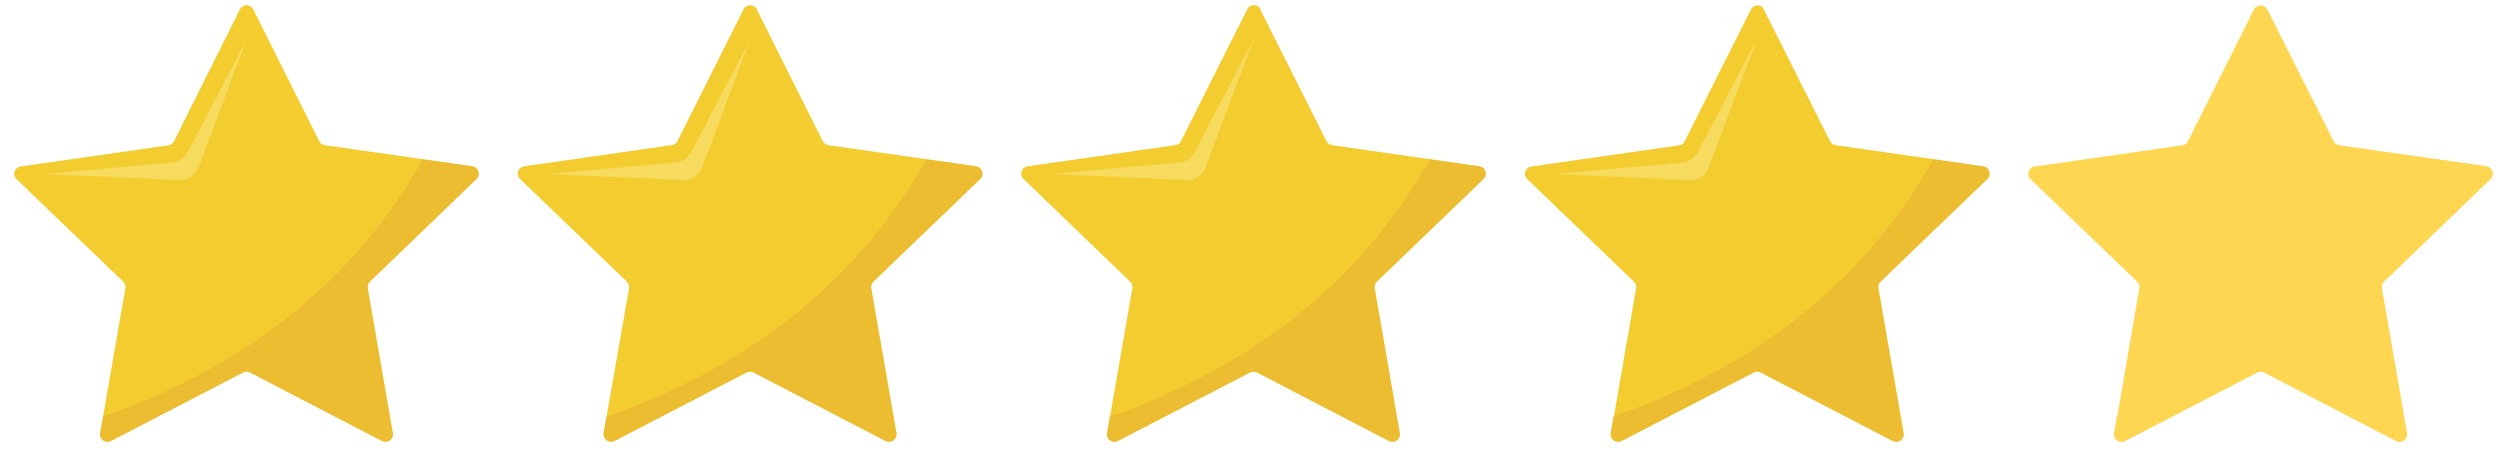
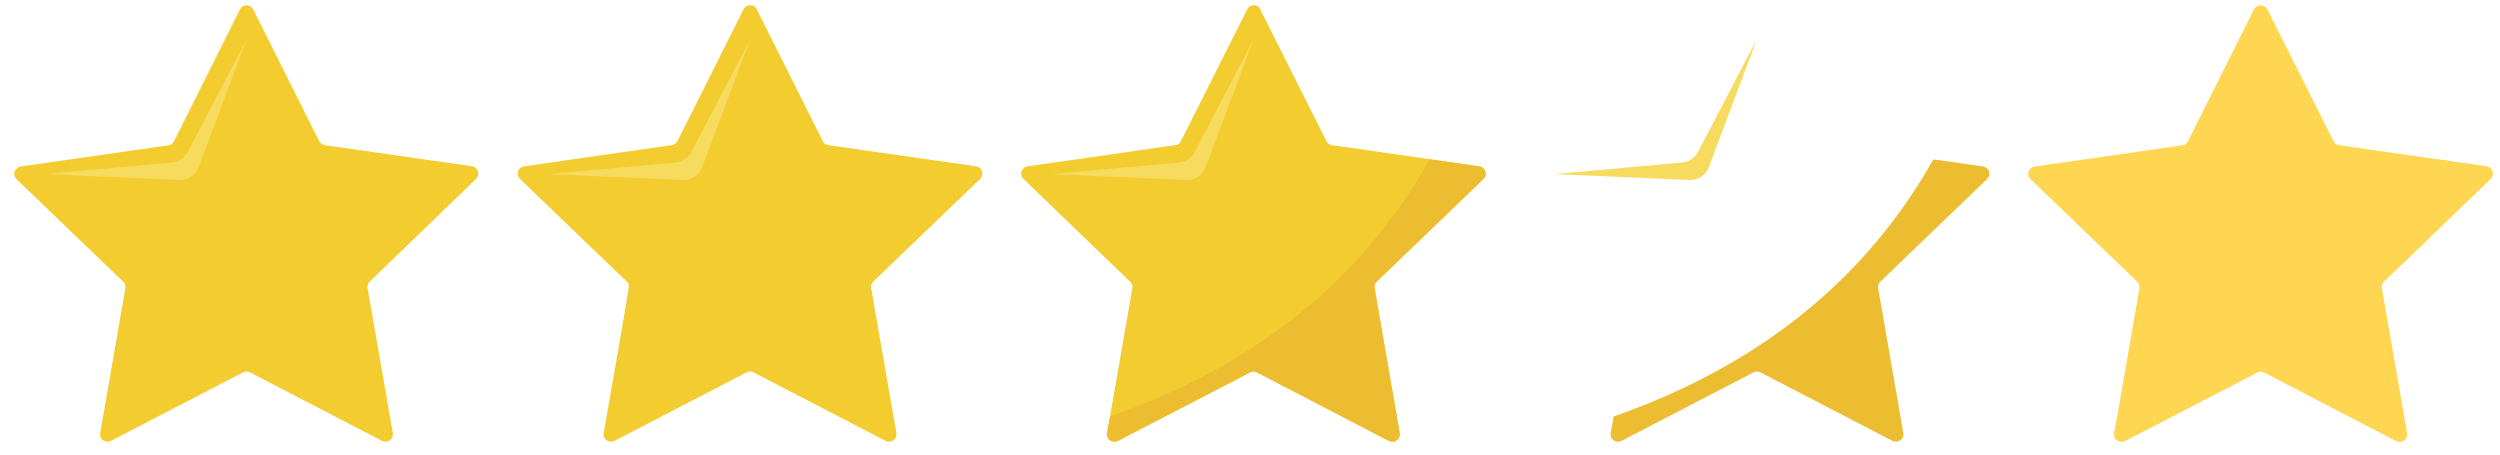
<svg xmlns="http://www.w3.org/2000/svg" width="77" height="14" viewBox="0 0 77 14" fill="none">
  <path d="M7.797 0.283L9.831 4.348C9.848 4.38 9.872 4.409 9.902 4.43C9.932 4.452 9.967 4.466 10.004 4.472L14.545 5.122C14.604 5.134 14.655 5.166 14.69 5.214C14.724 5.262 14.739 5.321 14.731 5.379C14.723 5.428 14.7 5.474 14.664 5.509L11.388 8.672C11.361 8.698 11.341 8.729 11.329 8.764C11.318 8.799 11.315 8.836 11.321 8.872L12.099 13.34C12.109 13.399 12.095 13.459 12.06 13.508C12.025 13.557 11.973 13.591 11.913 13.602C11.863 13.61 11.812 13.601 11.767 13.578L7.699 11.47C7.666 11.452 7.629 11.443 7.592 11.443C7.555 11.443 7.518 11.452 7.485 11.47L3.418 13.578C3.38 13.598 3.337 13.607 3.294 13.604C3.252 13.601 3.211 13.586 3.176 13.561C3.141 13.537 3.114 13.503 3.098 13.463C3.082 13.424 3.078 13.381 3.085 13.34L3.862 8.878C3.868 8.842 3.866 8.805 3.854 8.77C3.843 8.735 3.823 8.703 3.797 8.678L0.505 5.514C0.484 5.493 0.467 5.468 0.455 5.441C0.444 5.413 0.438 5.384 0.438 5.354C0.438 5.324 0.444 5.295 0.455 5.267C0.467 5.24 0.484 5.215 0.505 5.194C0.541 5.158 0.587 5.135 0.637 5.128L5.184 4.476C5.221 4.471 5.256 4.457 5.286 4.436C5.316 4.414 5.34 4.386 5.357 4.353L7.391 0.288C7.404 0.262 7.423 0.238 7.445 0.218C7.468 0.199 7.495 0.184 7.523 0.175C7.552 0.165 7.582 0.161 7.612 0.164C7.643 0.166 7.672 0.174 7.699 0.188C7.741 0.208 7.775 0.242 7.797 0.283Z" fill="#F3CC30" />
  <path d="M7.593 1.223L5.782 4.685C5.735 4.774 5.665 4.85 5.581 4.906C5.496 4.962 5.399 4.996 5.297 5.005L1.359 5.361L5.516 5.544C5.645 5.55 5.772 5.515 5.88 5.445C5.987 5.375 6.069 5.273 6.114 5.154L7.593 1.223Z" fill="#F7DB5E" />
-   <path d="M3.176 12.827L3.085 13.34C3.078 13.382 3.083 13.424 3.1 13.463C3.116 13.502 3.143 13.536 3.178 13.561C3.212 13.586 3.253 13.601 3.296 13.604C3.338 13.607 3.381 13.599 3.419 13.58L7.489 11.47C7.522 11.453 7.558 11.444 7.595 11.444C7.633 11.444 7.669 11.453 7.702 11.47L11.761 13.58C11.815 13.607 11.877 13.613 11.935 13.595C11.993 13.577 12.042 13.537 12.071 13.485C12.094 13.44 12.102 13.389 12.093 13.34L11.324 8.878C11.318 8.841 11.32 8.804 11.332 8.769C11.344 8.734 11.364 8.702 11.391 8.676L14.68 5.513C14.702 5.492 14.719 5.467 14.73 5.439C14.742 5.412 14.748 5.382 14.748 5.353C14.748 5.323 14.742 5.293 14.73 5.266C14.719 5.238 14.702 5.213 14.68 5.192C14.645 5.157 14.598 5.134 14.548 5.126L13.025 4.908C10.566 9.266 6.794 11.561 3.176 12.827Z" fill="#EDBD31" />
-   <path d="M23.307 0.283L25.341 4.348C25.357 4.381 25.381 4.409 25.412 4.431C25.442 4.453 25.477 4.467 25.514 4.472L30.06 5.122C30.121 5.131 30.175 5.163 30.212 5.211C30.248 5.259 30.264 5.319 30.255 5.379C30.248 5.428 30.224 5.474 30.189 5.509L26.897 8.672C26.871 8.698 26.851 8.729 26.84 8.764C26.828 8.799 26.826 8.836 26.832 8.872L27.609 13.34C27.616 13.381 27.612 13.424 27.596 13.463C27.579 13.503 27.553 13.537 27.518 13.561C27.483 13.586 27.442 13.601 27.399 13.604C27.357 13.607 27.314 13.598 27.276 13.578L23.209 11.47C23.176 11.452 23.139 11.443 23.102 11.443C23.065 11.443 23.028 11.452 22.995 11.47L18.927 13.578C18.89 13.598 18.847 13.606 18.804 13.603C18.761 13.6 18.72 13.586 18.685 13.561C18.651 13.536 18.624 13.502 18.607 13.463C18.591 13.424 18.586 13.381 18.593 13.34L19.375 8.878C19.382 8.842 19.379 8.805 19.368 8.77C19.356 8.735 19.337 8.703 19.31 8.678L16.013 5.509C15.992 5.488 15.975 5.463 15.963 5.435C15.951 5.408 15.945 5.378 15.945 5.349C15.945 5.319 15.951 5.289 15.963 5.262C15.975 5.234 15.992 5.209 16.013 5.188C16.049 5.153 16.095 5.13 16.145 5.122L20.692 4.47C20.729 4.466 20.764 4.452 20.794 4.43C20.824 4.409 20.848 4.381 20.865 4.348L22.904 0.283C22.924 0.246 22.953 0.214 22.989 0.193C23.026 0.171 23.068 0.159 23.11 0.159C23.153 0.159 23.194 0.171 23.231 0.193C23.267 0.214 23.297 0.246 23.316 0.283H23.307Z" fill="#F3CC30" />
+   <path d="M23.307 0.283L25.341 4.348C25.357 4.381 25.381 4.409 25.412 4.431C25.442 4.453 25.477 4.467 25.514 4.472L30.06 5.122C30.121 5.131 30.175 5.163 30.212 5.211C30.248 5.259 30.264 5.319 30.255 5.379C30.248 5.428 30.224 5.474 30.189 5.509L26.897 8.672C26.871 8.698 26.851 8.729 26.84 8.764C26.828 8.799 26.826 8.836 26.832 8.872L27.609 13.34C27.616 13.381 27.612 13.424 27.596 13.463C27.579 13.503 27.553 13.537 27.518 13.561C27.483 13.586 27.442 13.601 27.399 13.604C27.357 13.607 27.314 13.598 27.276 13.578L23.209 11.47C23.176 11.452 23.139 11.443 23.102 11.443C23.065 11.443 23.028 11.452 22.995 11.47L18.927 13.578C18.89 13.598 18.847 13.606 18.804 13.603C18.761 13.6 18.72 13.586 18.685 13.561C18.651 13.536 18.624 13.502 18.607 13.463C18.591 13.424 18.586 13.381 18.593 13.34C19.382 8.842 19.379 8.805 19.368 8.77C19.356 8.735 19.337 8.703 19.31 8.678L16.013 5.509C15.992 5.488 15.975 5.463 15.963 5.435C15.951 5.408 15.945 5.378 15.945 5.349C15.945 5.319 15.951 5.289 15.963 5.262C15.975 5.234 15.992 5.209 16.013 5.188C16.049 5.153 16.095 5.13 16.145 5.122L20.692 4.47C20.729 4.466 20.764 4.452 20.794 4.43C20.824 4.409 20.848 4.381 20.865 4.348L22.904 0.283C22.924 0.246 22.953 0.214 22.989 0.193C23.026 0.171 23.068 0.159 23.11 0.159C23.153 0.159 23.194 0.171 23.231 0.193C23.267 0.214 23.297 0.246 23.316 0.283H23.307Z" fill="#F3CC30" />
  <path d="M23.102 1.223L21.29 4.685C21.243 4.774 21.174 4.85 21.089 4.906C21.004 4.962 20.907 4.996 20.805 5.005L16.871 5.361L21.028 5.544C21.157 5.55 21.284 5.515 21.392 5.445C21.499 5.375 21.581 5.273 21.626 5.154L23.102 1.223Z" fill="#F7DB5E" />
-   <path d="M18.682 12.827L18.593 13.34C18.586 13.382 18.591 13.424 18.607 13.463C18.623 13.503 18.65 13.537 18.684 13.561C18.719 13.586 18.759 13.601 18.802 13.604C18.845 13.608 18.887 13.599 18.926 13.58L22.993 11.47C23.026 11.453 23.063 11.444 23.1 11.444C23.137 11.444 23.174 11.453 23.207 11.47L27.274 13.58C27.328 13.607 27.391 13.613 27.449 13.595C27.507 13.577 27.556 13.537 27.584 13.485C27.608 13.441 27.616 13.389 27.607 13.34L26.83 8.878C26.824 8.841 26.827 8.804 26.839 8.769C26.851 8.734 26.871 8.702 26.897 8.676L30.189 5.513C30.231 5.47 30.255 5.413 30.255 5.353C30.255 5.293 30.231 5.235 30.189 5.192C30.153 5.157 30.107 5.134 30.057 5.126L28.534 4.908C26.075 9.266 22.3 11.561 18.682 12.827Z" fill="#EDBD31" />
  <path d="M38.812 0.283L40.855 4.347C40.872 4.38 40.896 4.409 40.926 4.43C40.956 4.452 40.991 4.466 41.028 4.472L45.562 5.122C45.622 5.131 45.676 5.163 45.713 5.211C45.75 5.259 45.765 5.319 45.757 5.379C45.75 5.428 45.727 5.474 45.69 5.509L42.404 8.672C42.377 8.697 42.357 8.729 42.345 8.764C42.333 8.799 42.331 8.836 42.337 8.872L43.114 13.34C43.121 13.381 43.117 13.424 43.101 13.463C43.085 13.502 43.058 13.536 43.023 13.561C42.988 13.586 42.947 13.601 42.905 13.604C42.862 13.607 42.819 13.598 42.781 13.578L38.714 11.469C38.681 11.452 38.644 11.443 38.607 11.443C38.57 11.443 38.533 11.452 38.5 11.469L34.433 13.578C34.406 13.592 34.377 13.6 34.347 13.603C34.316 13.606 34.286 13.603 34.257 13.594C34.228 13.585 34.202 13.571 34.178 13.552C34.155 13.533 34.136 13.509 34.122 13.482C34.098 13.439 34.09 13.388 34.1 13.34L34.877 8.877C34.883 8.841 34.88 8.804 34.868 8.769C34.856 8.735 34.836 8.703 34.81 8.678L31.52 5.509C31.477 5.466 31.453 5.409 31.453 5.349C31.453 5.288 31.477 5.231 31.52 5.188C31.556 5.153 31.602 5.13 31.652 5.122L36.201 4.47C36.237 4.465 36.273 4.451 36.303 4.43C36.333 4.409 36.357 4.38 36.373 4.347L38.417 0.283C38.436 0.245 38.465 0.214 38.501 0.192C38.538 0.17 38.579 0.159 38.622 0.159C38.664 0.159 38.706 0.17 38.742 0.192C38.778 0.214 38.808 0.245 38.827 0.283H38.812Z" fill="#F3CC30" />
  <path d="M38.606 1.223L36.794 4.685C36.747 4.774 36.678 4.851 36.594 4.907C36.51 4.963 36.412 4.997 36.311 5.006L32.375 5.361L36.534 5.544C36.662 5.55 36.789 5.516 36.897 5.446C37.004 5.376 37.086 5.273 37.13 5.154L38.606 1.223Z" fill="#F7DB5E" />
  <path d="M34.186 12.827L34.097 13.34C34.087 13.399 34.1 13.46 34.135 13.509C34.17 13.558 34.223 13.591 34.283 13.602C34.333 13.61 34.384 13.603 34.429 13.58L38.503 11.47C38.536 11.453 38.572 11.444 38.609 11.444C38.647 11.444 38.683 11.453 38.716 11.47L42.775 13.58C42.829 13.608 42.892 13.613 42.95 13.595C43.008 13.578 43.056 13.538 43.085 13.485C43.108 13.44 43.117 13.39 43.109 13.34L42.336 8.878C42.33 8.842 42.333 8.804 42.344 8.769C42.355 8.734 42.375 8.702 42.401 8.676L45.693 5.513C45.714 5.492 45.731 5.467 45.743 5.439C45.754 5.412 45.76 5.382 45.76 5.353C45.76 5.323 45.754 5.293 45.743 5.266C45.731 5.238 45.714 5.213 45.693 5.192C45.657 5.157 45.611 5.134 45.561 5.126L44.038 4.908C41.578 9.266 37.804 11.561 34.186 12.827Z" fill="#EDBD31" />
-   <path d="M54.321 0.283L56.364 4.348C56.381 4.381 56.405 4.409 56.435 4.431C56.465 4.452 56.5 4.467 56.537 4.472L61.086 5.123C61.146 5.132 61.2 5.164 61.236 5.212C61.273 5.26 61.289 5.32 61.281 5.379C61.273 5.428 61.25 5.474 61.214 5.509L57.923 8.673C57.896 8.698 57.876 8.729 57.864 8.764C57.852 8.799 57.849 8.836 57.856 8.872L58.634 13.34C58.644 13.399 58.63 13.459 58.595 13.508C58.56 13.557 58.508 13.591 58.448 13.602C58.398 13.61 58.346 13.601 58.301 13.578L54.234 11.47C54.201 11.453 54.164 11.444 54.127 11.444C54.09 11.444 54.053 11.453 54.02 11.47L49.953 13.578C49.915 13.598 49.872 13.607 49.829 13.604C49.787 13.601 49.746 13.586 49.711 13.562C49.676 13.537 49.649 13.503 49.633 13.464C49.617 13.424 49.613 13.382 49.62 13.34L50.393 8.878C50.399 8.842 50.397 8.805 50.386 8.77C50.374 8.735 50.354 8.704 50.328 8.678L47.037 5.515C47.015 5.494 46.998 5.469 46.986 5.441C46.975 5.414 46.969 5.384 46.969 5.354C46.969 5.325 46.975 5.295 46.986 5.268C46.998 5.24 47.015 5.215 47.037 5.194C47.072 5.159 47.118 5.136 47.169 5.128L51.715 4.476C51.752 4.471 51.787 4.457 51.817 4.436C51.847 4.415 51.872 4.386 51.888 4.353L53.931 0.289C53.944 0.262 53.963 0.238 53.986 0.219C54.009 0.199 54.035 0.184 54.064 0.175C54.093 0.165 54.123 0.162 54.153 0.164C54.183 0.166 54.212 0.174 54.239 0.188C54.275 0.211 54.304 0.244 54.321 0.283Z" fill="#F3CC30" />
  <path d="M54.106 1.223L52.295 4.685C52.248 4.774 52.179 4.85 52.095 4.906C52.01 4.962 51.912 4.997 51.811 5.006L47.875 5.361L52.034 5.544C52.162 5.55 52.289 5.516 52.397 5.446C52.504 5.376 52.586 5.273 52.63 5.154L54.106 1.223Z" fill="#F7DB5E" />
  <path d="M49.7 12.827L49.609 13.34C49.599 13.399 49.612 13.46 49.647 13.509C49.682 13.558 49.735 13.592 49.794 13.602C49.845 13.611 49.896 13.603 49.941 13.58L54.009 11.47C54.042 11.453 54.078 11.444 54.116 11.444C54.153 11.444 54.19 11.453 54.222 11.47L58.29 13.58C58.344 13.608 58.407 13.613 58.465 13.595C58.523 13.577 58.571 13.538 58.6 13.485C58.623 13.44 58.631 13.39 58.623 13.34L57.848 8.878C57.842 8.842 57.844 8.805 57.855 8.77C57.867 8.734 57.886 8.703 57.913 8.677L61.204 5.513C61.226 5.492 61.243 5.467 61.255 5.44C61.266 5.412 61.272 5.383 61.272 5.353C61.272 5.323 61.266 5.294 61.255 5.266C61.243 5.239 61.226 5.214 61.204 5.193C61.169 5.157 61.122 5.134 61.072 5.127L59.549 4.909C57.09 9.266 53.318 11.562 49.7 12.827Z" fill="#EDBD31" />
  <path d="M69.831 0.283L71.874 4.348C71.89 4.381 71.914 4.409 71.944 4.431C71.974 4.453 72.009 4.467 72.046 4.472L76.582 5.123C76.641 5.134 76.693 5.166 76.727 5.214C76.762 5.262 76.776 5.321 76.768 5.379C76.76 5.429 76.737 5.474 76.701 5.509L73.424 8.673C73.398 8.698 73.378 8.73 73.367 8.765C73.355 8.799 73.353 8.836 73.359 8.872L74.136 13.34C74.146 13.399 74.132 13.459 74.097 13.508C74.062 13.557 74.01 13.591 73.95 13.602C73.9 13.61 73.848 13.601 73.803 13.578L69.738 11.47C69.705 11.453 69.668 11.444 69.631 11.444C69.594 11.444 69.557 11.453 69.524 11.47L65.456 13.578C65.43 13.592 65.4 13.601 65.37 13.604C65.34 13.606 65.31 13.603 65.281 13.594C65.252 13.586 65.225 13.571 65.202 13.552C65.179 13.533 65.16 13.509 65.146 13.483C65.123 13.439 65.114 13.389 65.122 13.34L65.893 8.878C65.899 8.842 65.897 8.805 65.886 8.77C65.874 8.735 65.854 8.704 65.828 8.678L62.537 5.515C62.515 5.494 62.498 5.469 62.486 5.441C62.475 5.414 62.469 5.384 62.469 5.354C62.469 5.325 62.475 5.295 62.486 5.268C62.498 5.24 62.515 5.215 62.537 5.194C62.572 5.159 62.618 5.136 62.669 5.128L67.215 4.476C67.252 4.471 67.287 4.458 67.317 4.436C67.347 4.415 67.372 4.386 67.388 4.353L69.422 0.289C69.441 0.251 69.471 0.22 69.507 0.198C69.544 0.177 69.585 0.165 69.628 0.165C69.671 0.165 69.712 0.177 69.749 0.198C69.785 0.22 69.815 0.251 69.834 0.289L69.831 0.283Z" fill="#FFD651" />
  <path d="M69.624 1.223L67.811 4.685C67.764 4.774 67.695 4.85 67.611 4.906C67.526 4.962 67.428 4.996 67.326 5.005L63.395 5.361L67.551 5.544C67.68 5.55 67.807 5.515 67.915 5.445C68.022 5.375 68.105 5.273 68.149 5.154L69.624 1.223Z" fill="#FFD651" />
  <path d="M65.206 12.827L65.117 13.34C65.109 13.382 65.114 13.424 65.13 13.463C65.146 13.503 65.173 13.537 65.208 13.561C65.242 13.586 65.283 13.601 65.326 13.604C65.368 13.608 65.411 13.599 65.449 13.58L69.524 11.47C69.557 11.453 69.594 11.444 69.631 11.444C69.668 11.444 69.705 11.453 69.738 11.47L73.796 13.58C73.85 13.607 73.913 13.613 73.971 13.595C74.029 13.577 74.077 13.537 74.106 13.485C74.13 13.441 74.138 13.389 74.128 13.34L73.354 8.878C73.348 8.841 73.351 8.804 73.362 8.769C73.374 8.734 73.394 8.702 73.421 8.676L76.712 5.513C76.754 5.47 76.778 5.413 76.778 5.353C76.778 5.293 76.754 5.235 76.712 5.192C76.676 5.157 76.63 5.134 76.58 5.126L75.057 4.908C72.598 9.266 68.824 11.561 65.206 12.827Z" fill="#FFD651" />
</svg>